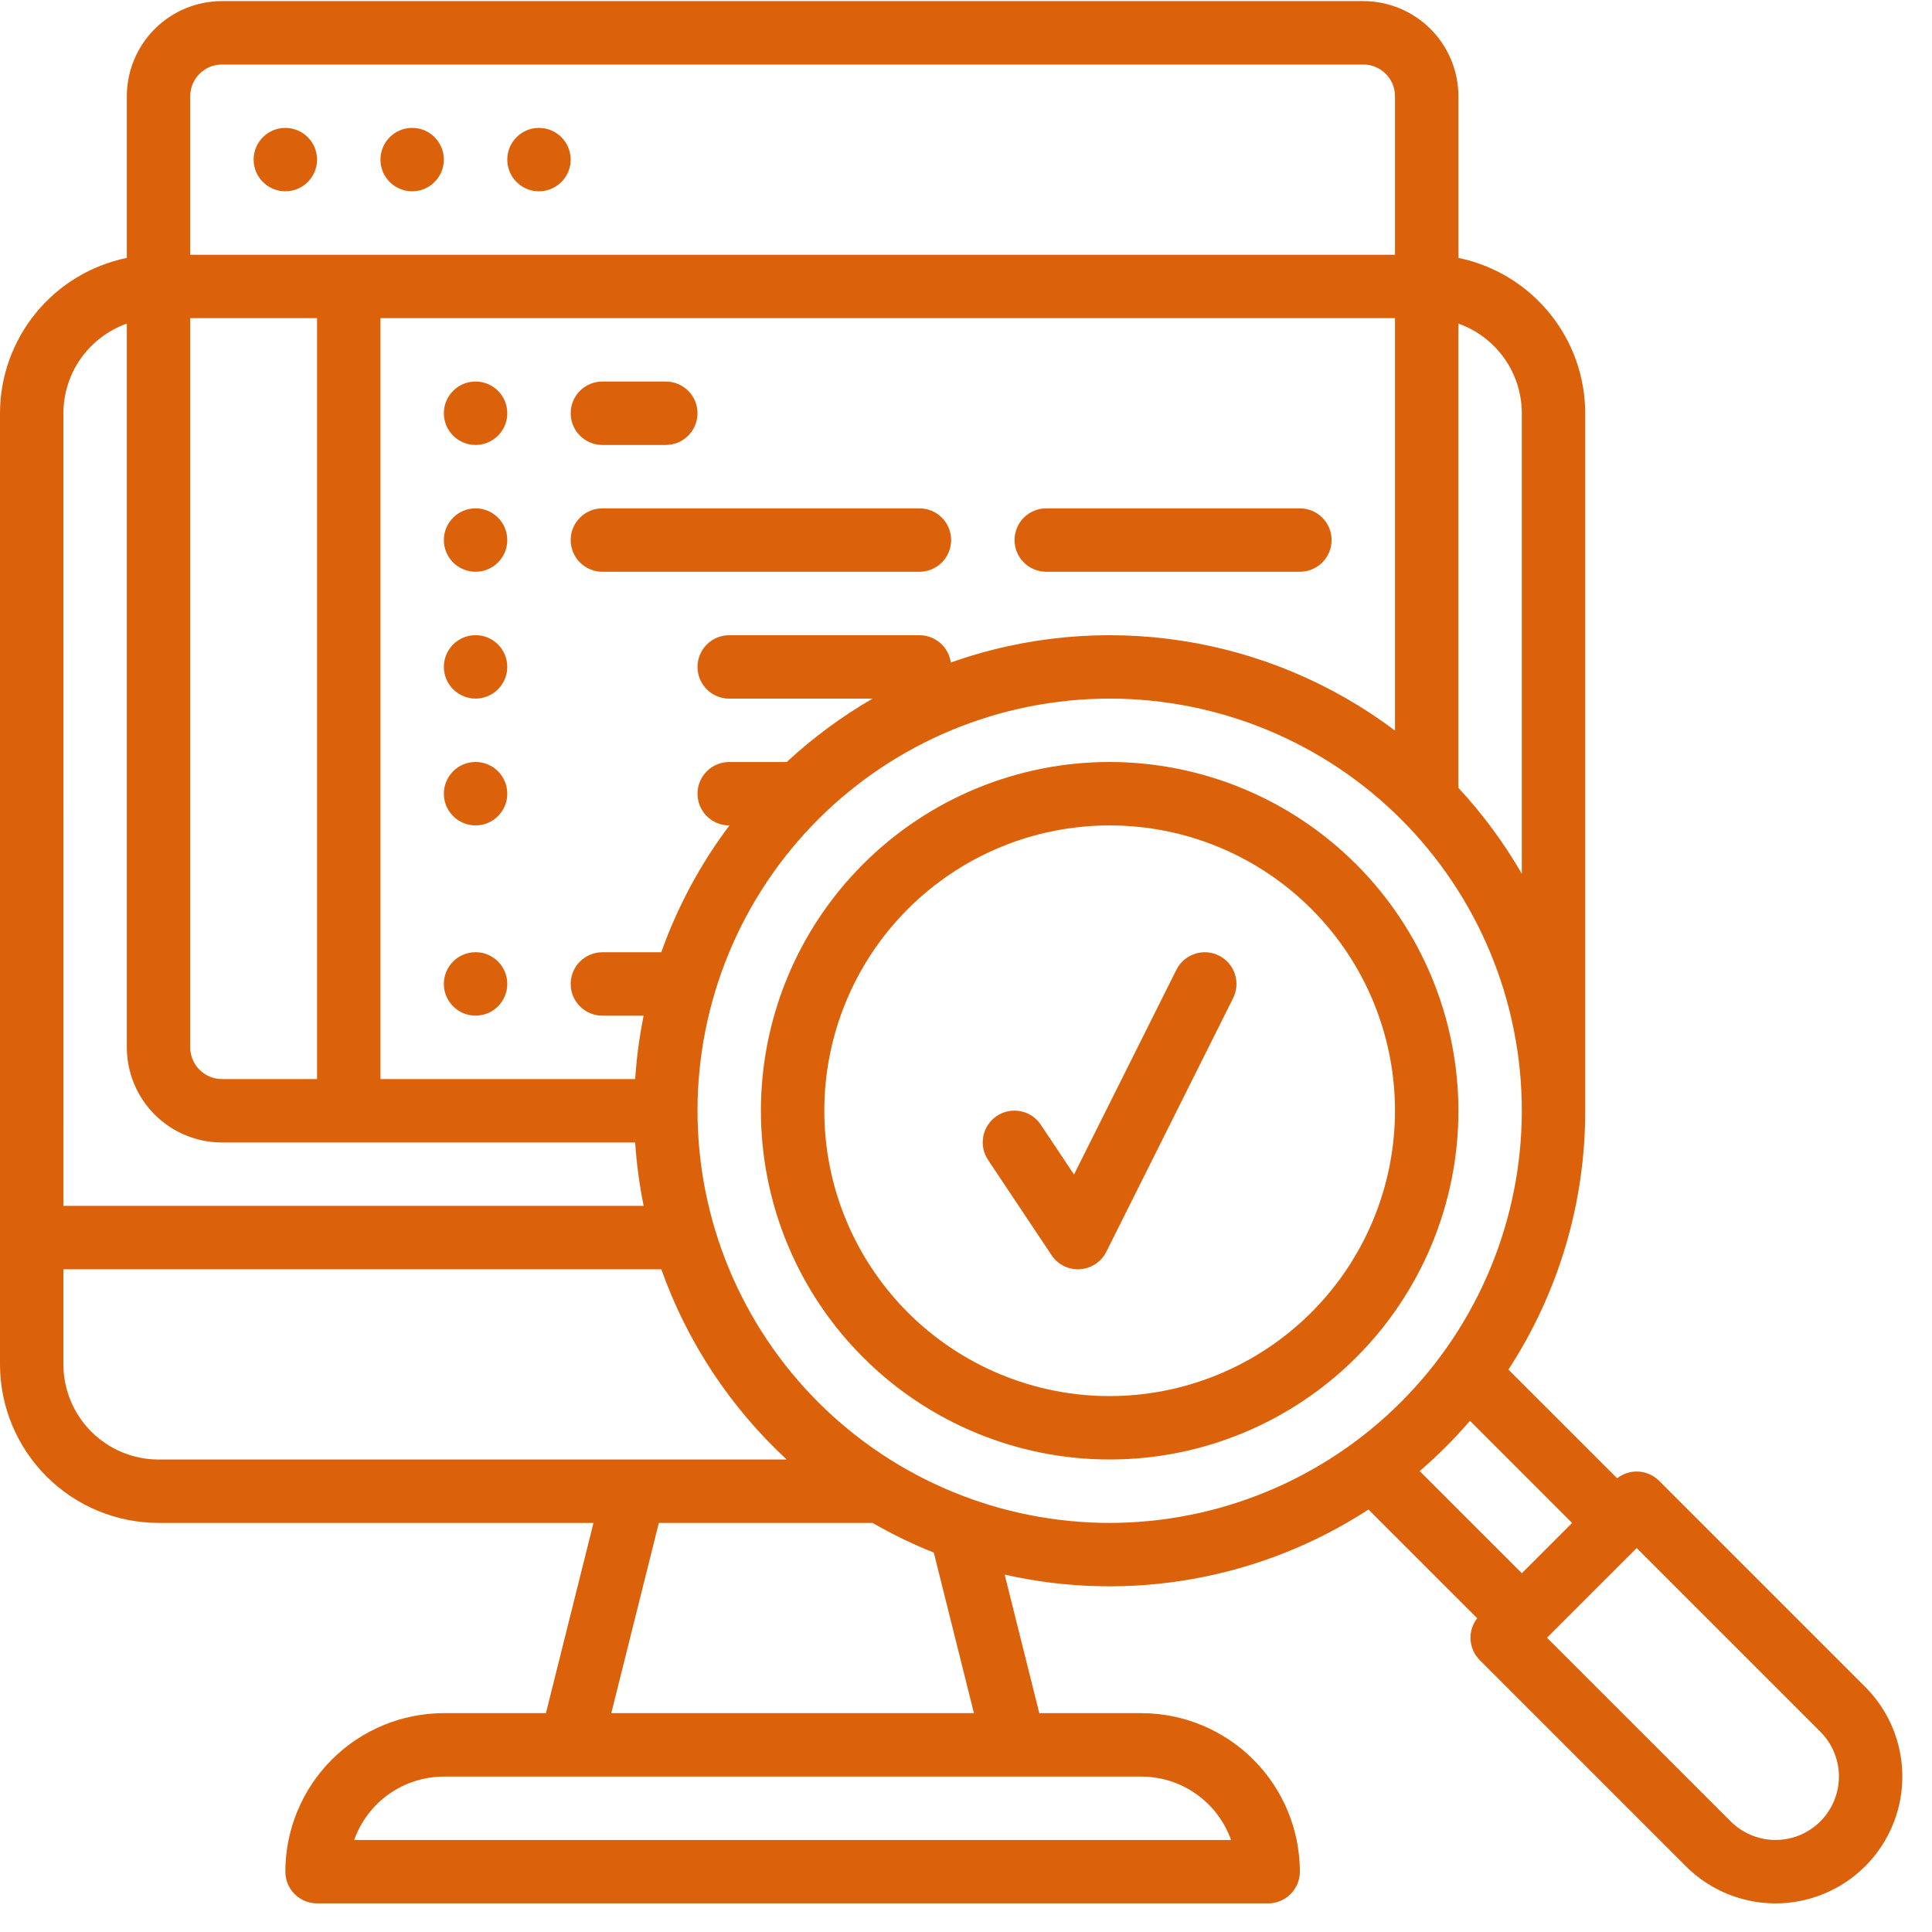
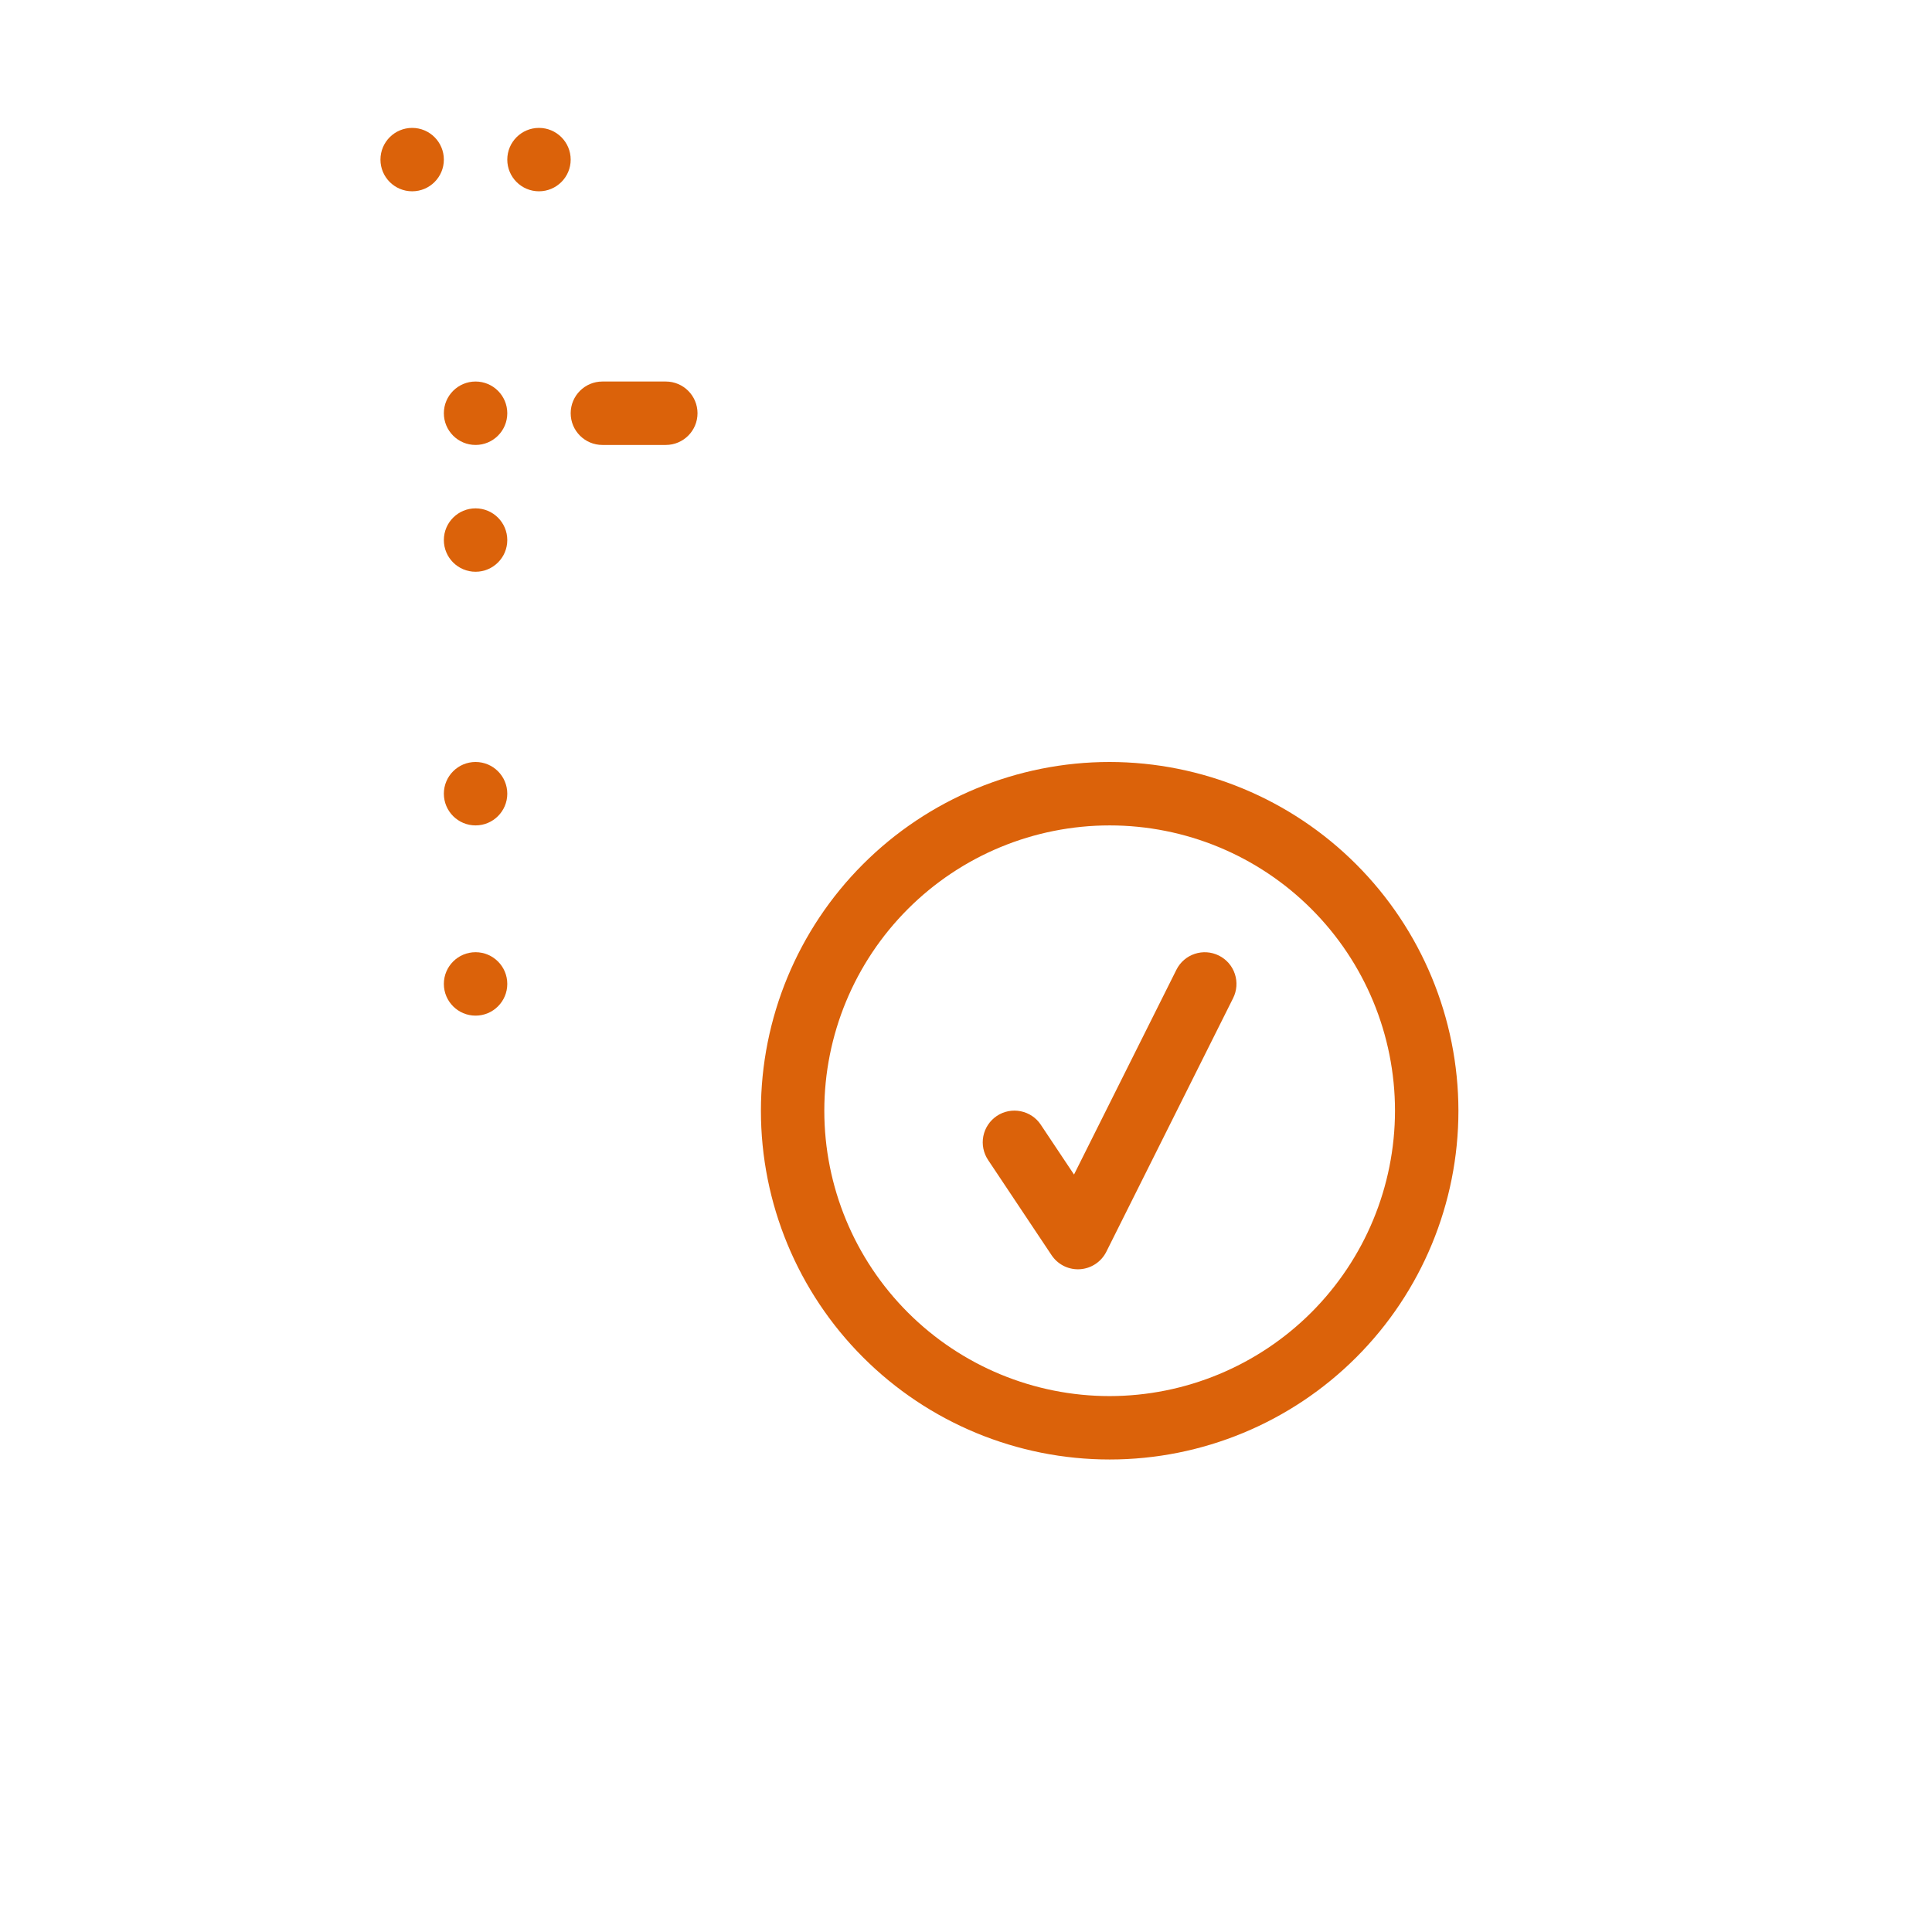
<svg xmlns="http://www.w3.org/2000/svg" width="65" height="65" viewBox="0 0 65 65" fill="none">
-   <path d="M10.667 5.37C10.667 5.959 10.189 6.436 9.6 6.436C9.011 6.436 8.533 5.959 8.533 5.37C8.533 4.781 9.011 4.303 9.6 4.303C10.189 4.303 10.667 4.781 10.667 5.37Z" fill="#DB620A" />
  <path d="M14.933 5.37C14.933 5.959 14.456 6.436 13.867 6.436C13.278 6.436 12.8 5.959 12.8 5.37C12.8 4.781 13.278 4.303 13.867 4.303C14.456 4.303 14.933 4.781 14.933 5.37Z" fill="#DB620A" />
  <path d="M19.2 5.37C19.2 5.959 18.722 6.436 18.133 6.436C17.544 6.436 17.067 5.959 17.067 5.37C17.067 4.781 17.544 4.303 18.133 4.303C18.722 4.303 19.2 4.781 19.2 5.37Z" fill="#DB620A" />
  <path d="M17.067 13.903C17.067 14.492 16.589 14.97 16 14.97C15.411 14.97 14.933 14.492 14.933 13.903C14.933 13.314 15.411 12.836 16 12.836C16.589 12.836 17.067 13.314 17.067 13.903Z" fill="#DB620A" />
  <path d="M17.067 18.17C17.067 18.759 16.589 19.236 16 19.236C15.411 19.236 14.933 18.759 14.933 18.17C14.933 17.581 15.411 17.103 16 17.103C16.589 17.103 17.067 17.581 17.067 18.17Z" fill="#DB620A" />
-   <path d="M17.067 22.436C17.067 23.025 16.589 23.503 16 23.503C15.411 23.503 14.933 23.025 14.933 22.436C14.933 21.847 15.411 21.37 16 21.37C16.589 21.37 17.067 21.847 17.067 22.436Z" fill="#DB620A" />
  <path d="M17.067 26.703C17.067 27.292 16.589 27.77 16 27.77C15.411 27.77 14.933 27.292 14.933 26.703C14.933 26.114 15.411 25.636 16 25.636C16.589 25.636 17.067 26.114 17.067 26.703Z" fill="#DB620A" />
  <path d="M17.067 33.103C17.067 33.692 16.589 34.17 16 34.17C15.411 34.17 14.933 33.692 14.933 33.103C14.933 32.514 15.411 32.036 16 32.036C16.589 32.036 17.067 32.514 17.067 33.103Z" fill="#DB620A" />
  <path d="M20.267 14.97H22.4C22.989 14.97 23.467 14.492 23.467 13.903C23.467 13.314 22.989 12.836 22.4 12.836H20.267C19.678 12.836 19.2 13.314 19.2 13.903C19.2 14.492 19.678 14.97 20.267 14.97Z" fill="#DB620A" />
-   <path d="M32 18.17C32 17.887 31.888 17.615 31.688 17.416C31.488 17.215 31.216 17.103 30.933 17.103H20.267C19.678 17.103 19.2 17.581 19.2 18.17C19.2 18.759 19.678 19.236 20.267 19.236H30.933C31.216 19.236 31.488 19.124 31.688 18.924C31.888 18.724 32 18.453 32 18.17Z" fill="#DB620A" />
-   <path d="M35.2 19.236H43.733C44.322 19.236 44.8 18.759 44.8 18.17C44.8 17.581 44.322 17.103 43.733 17.103H35.2C34.611 17.103 34.133 17.581 34.133 18.17C34.133 18.759 34.611 19.236 35.2 19.236Z" fill="#DB620A" />
  <path fill-rule="evenodd" clip-rule="evenodd" d="M29.037 29.073C31.237 26.873 34.221 25.636 37.333 25.636C40.444 25.64 43.427 26.877 45.626 29.077C47.826 31.276 49.063 34.259 49.067 37.37C49.067 40.482 47.831 43.466 45.63 45.666C43.429 47.867 40.445 49.103 37.333 49.103C34.221 49.103 31.237 47.867 29.037 45.666C26.836 43.466 25.6 40.482 25.6 37.37C25.6 34.258 26.836 31.273 29.037 29.073ZM30.545 44.158C32.345 45.958 34.787 46.97 37.333 46.97C39.879 46.967 42.319 45.954 44.119 44.155C45.918 42.355 46.931 39.915 46.933 37.37C46.933 34.824 45.922 32.382 44.121 30.582C42.321 28.781 39.88 27.77 37.333 27.77C34.787 27.77 32.345 28.781 30.545 30.582C28.745 32.382 27.733 34.824 27.733 37.37C27.733 39.916 28.745 42.358 30.545 44.158Z" fill="#DB620A" />
  <path d="M41.01 32.15C40.483 31.886 39.842 32.1 39.579 32.626L36.134 39.516L35.02 37.846V37.845C34.864 37.608 34.62 37.443 34.341 37.387C34.063 37.33 33.774 37.387 33.538 37.544C33.302 37.702 33.138 37.947 33.083 38.226C33.028 38.505 33.087 38.793 33.245 39.029L35.379 42.229C35.577 42.526 35.91 42.704 36.266 42.704C36.288 42.704 36.31 42.704 36.333 42.702C36.712 42.678 37.05 42.454 37.221 42.114L41.487 33.581C41.614 33.327 41.634 33.035 41.545 32.767C41.456 32.498 41.263 32.276 41.01 32.15L41.01 32.15Z" fill="#DB620A" />
-   <path fill-rule="evenodd" clip-rule="evenodd" d="M56.718 62.787L49.785 55.854L49.785 55.854C49.405 55.473 49.367 54.868 49.699 54.444L46.041 50.786C42.423 53.138 38.009 53.928 33.801 52.976L34.966 57.637H38.4C39.813 57.638 41.169 58.201 42.169 59.201C43.169 60.201 43.731 61.556 43.733 62.97C43.733 63.253 43.62 63.524 43.42 63.724C43.22 63.924 42.949 64.037 42.666 64.037H10.666C10.383 64.037 10.112 63.924 9.912 63.724C9.712 63.524 9.6 63.253 9.6 62.97C9.601 61.556 10.163 60.201 11.163 59.201C12.163 58.201 13.519 57.638 14.933 57.637H18.367L19.967 51.237H5.333C3.919 51.235 2.564 50.673 1.564 49.673C0.564 48.673 0.001 47.317 0 45.904V13.904C0.001 12.675 0.427 11.484 1.204 10.532C1.981 9.58 3.063 8.925 4.267 8.677V3.237C4.268 2.388 4.605 1.575 5.205 0.975C5.805 0.376 6.618 0.038 7.467 0.037H45.867C46.715 0.038 47.529 0.376 48.129 0.975C48.728 1.575 49.066 2.388 49.067 3.237V8.677C50.27 8.925 51.352 9.58 52.129 10.532C52.907 11.484 53.332 12.675 53.333 13.904V37.37C53.337 40.462 52.439 43.488 50.749 46.078L54.407 49.735C54.831 49.402 55.437 49.439 55.819 49.82L62.752 56.753C63.83 57.831 64.251 59.402 63.857 60.874C63.462 62.347 62.312 63.497 60.839 63.892C59.367 64.286 57.796 63.865 56.718 62.787ZM61.244 58.262L55.065 52.083L52.047 55.1L58.227 61.279C58.766 61.818 59.551 62.028 60.288 61.831C61.024 61.633 61.598 61.059 61.796 60.322C61.993 59.586 61.783 58.801 61.244 58.262ZM49.066 10.887C49.69 11.109 50.229 11.517 50.612 12.057C50.994 12.597 51.199 13.243 51.2 13.904V29.396C50.599 28.356 49.883 27.386 49.066 26.506L49.066 10.887ZM7.467 2.171C6.878 2.171 6.4 2.648 6.4 3.237V8.571H46.933V3.237C46.933 2.648 46.456 2.171 45.867 2.171H7.467ZM24.533 23.504H29.358C28.318 24.105 27.349 24.821 26.468 25.637H24.533C23.944 25.637 23.467 26.115 23.467 26.704C23.467 27.293 23.944 27.771 24.533 27.771H24.541C23.565 29.068 22.791 30.507 22.248 32.037H20.267C19.678 32.037 19.2 32.515 19.2 33.104C19.2 33.693 19.678 34.171 20.267 34.171H21.655C21.512 34.874 21.417 35.587 21.37 36.304H12.8V10.704H46.933V24.579C42.651 21.359 37.039 20.499 31.989 22.29C31.916 21.764 31.466 21.372 30.934 21.371H24.534C23.945 21.371 23.467 21.849 23.467 22.438C23.467 23.027 23.945 23.505 24.534 23.505L24.533 23.504ZM10.667 10.704H6.4V35.237C6.4 35.826 6.878 36.303 7.467 36.304H10.667V10.704ZM2.133 13.904C2.134 13.243 2.34 12.597 2.721 12.057C3.104 11.518 3.643 11.109 4.267 10.887V35.238C4.268 36.086 4.605 36.9 5.205 37.5C5.805 38.099 6.618 38.437 7.467 38.438H21.37C21.417 39.154 21.512 39.867 21.656 40.571H2.134L2.133 13.904ZM3.071 48.166C3.671 48.765 4.485 49.103 5.333 49.104L26.468 49.104C24.565 47.343 23.117 45.147 22.249 42.704H2.133V45.904C2.134 46.752 2.472 47.566 3.071 48.166ZM29.358 51.237C30.02 51.619 30.708 51.953 31.417 52.236L32.767 57.637H20.566L22.166 51.237L29.358 51.237ZM40.247 60.359C39.707 59.977 39.062 59.772 38.4 59.771H14.934C14.272 59.772 13.627 59.977 13.086 60.359C12.546 60.741 12.138 61.281 11.916 61.904H41.417C41.196 61.281 40.787 60.741 40.247 60.359ZM37.334 51.237C33.656 51.237 30.129 49.776 27.528 47.176C24.928 44.575 23.467 41.048 23.467 37.371C23.467 33.693 24.928 30.166 27.528 27.565C30.129 24.965 33.656 23.504 37.334 23.504C41.011 23.504 44.538 24.965 47.139 27.565C49.739 30.166 51.2 33.693 51.2 37.371C51.196 41.047 49.733 44.572 47.134 47.171C44.535 49.771 41.01 51.233 37.334 51.237ZM49.456 47.801C48.935 48.406 48.369 48.972 47.764 49.493L51.201 52.929L52.892 51.238L49.456 47.801Z" fill="#DB620A" />
</svg>